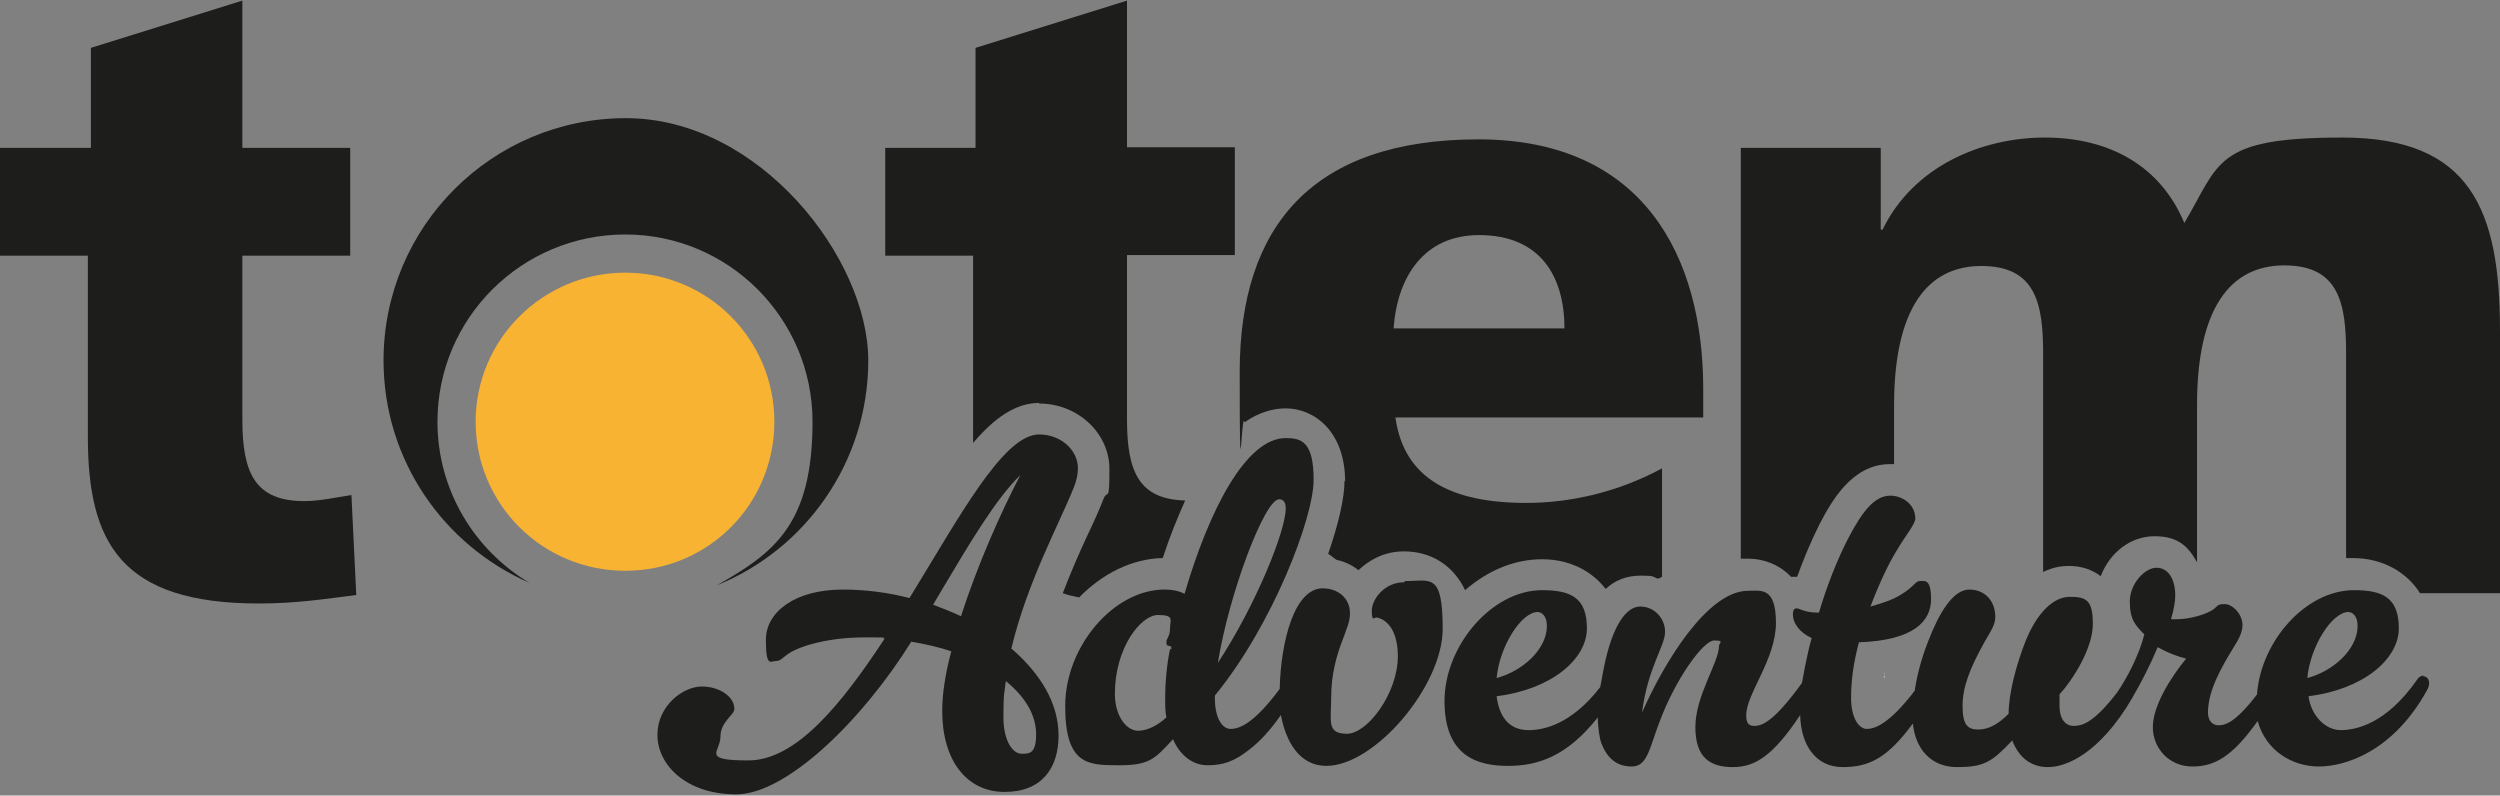
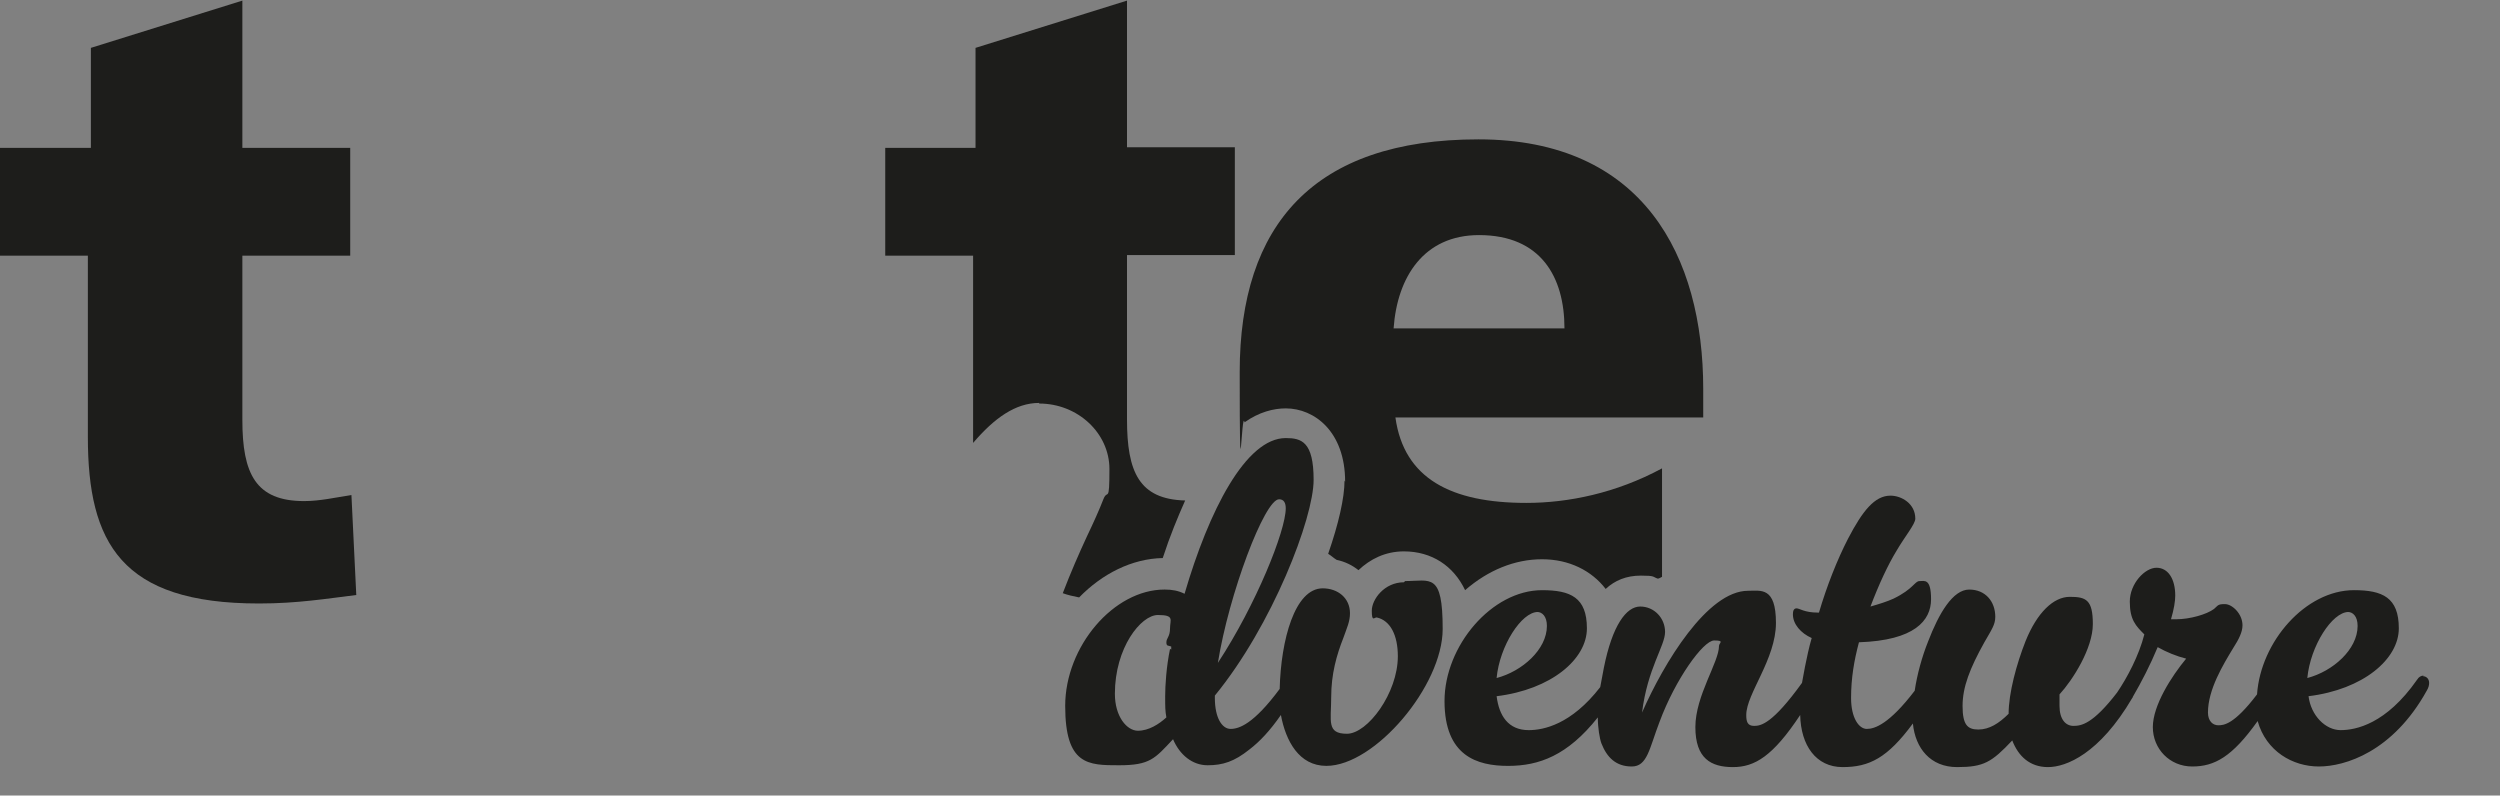
<svg xmlns="http://www.w3.org/2000/svg" version="1.1" viewBox="0 0 412.6 131.3">
  <rect x="0" y="0" width="412.6" height="131.3" fill="#808080" stroke="none" />
  <defs>
    <style> .st0 { fill: #1d1d1b; } .st1 { fill: #f9b333; } .st2 { fill: #fff; } </style>
  </defs>
  <g id="Calque_5">
    <path class="st0" d="M42.8,99.6c6.3,0,11.1-.8,16-1.4l-.8-16.5c-2.6.4-5.2,1-7.8,1-8,0-10.2-4.5-10.2-13.4v-27.1h17.8v-17.8h-17.8V.1L15,7.9v16.5H0v17.8h14.5v29.9c0,17.5,5.5,27.5,28.2,27.5Z" />
-     <path class="st0" d="M63.3,59.5c0,16.4,9.9,30.5,24.1,36.7-9.1-5.4-15.2-15.3-15.2-26.6,0-17.1,13.9-30.9,31-30.9s30.9,13.9,30.9,30.9-6.4,21.7-15.8,27c14.6-5.9,25-20.3,25-37.1s-17.9-40-40-40-40,17.9-40,40Z" />
-     <path class="st1" d="M103.2,45c-13.6,0-24.7,11-24.7,24.6s11,24.6,24.7,24.6,24.6-11,24.6-24.6-11-24.6-24.6-24.6Z" />
    <path class="st0" d="M171.5,66.6c6.4,0,11.6,4.9,11.6,10.8s-.3,3.2-1,5h0s0,0,0,0c-.7,1.8-1.6,3.8-2.7,6.1-1.3,2.8-2.7,6-4,9.4.8.3,1.7.5,2.7.7,3.8-3.9,8.7-6.4,13.8-6.5,1.2-3.7,2.5-6.8,3.7-9.5-7.6-.2-9.6-4.7-9.6-13.4v-27.1h17.8v-17.8h-17.8V.1l-25,7.8v16.5h-14.9v17.8h14.5v29.9c0,.3,0,.7,0,1,3.5-4.1,7-6.6,10.9-6.6Z" />
    <path class="st0" d="M221.9,79.3c0,2.9-1,7.2-2.7,12.1.5.3.9.7,1.4,1,1.4.3,2.6.9,3.6,1.7,1.9-1.8,4.4-3.1,7.5-3.1,4.6,0,8.2,2.4,10.1,6.4,3.8-3.3,8.2-5.1,12.7-5.1s8.2,1.9,10.5,4.9c1.5-1.4,3.4-2.2,5.8-2.2s1.9.2,2.8.5c.2,0,.5-.2.7-.3v-17.9c-7.6,4.1-15.5,5.7-22.4,5.7-12.4,0-20.2-4-21.6-14.1h50.8v-4.7c0-21.9-9.9-41.2-37.1-41.2s-39.4,14.1-39.4,38.4.3,5.7.8,8.3c2.4-1.7,4.8-2.3,6.8-2.3,4.7,0,9.8,3.8,9.8,12.1ZM244.1,38.8c10.2,0,14.1,6.9,14.1,15.4h-28.2c.6-8.5,5-15.4,14.1-15.4Z" />
-     <path class="st0" d="M412.6,54.6c0-19.9-4.8-31.9-26-31.9s-20.2,4.2-26.1,14.1c-4-9.6-12.6-14.1-23-14.1s-21.7,4.7-26.8,15.2h-.3v-13.5h-23.1v67.8c.4,0,.8,0,1.2,0,2.6,0,5.2,1,7.1,3,.3,0,.6,0,.9,0s0,0,.1,0c1-2.8,2.3-5.9,3.7-8.7,1.8-3.4,5.2-9.9,11.6-9.9s.5,0,.7,0v-9.7c0-15.8,5.4-23,14.4-23s10.2,6.2,10.2,14.5v36c1.6-.8,3.1-1,4.2-1,2.1,0,3.9.6,5.3,1.7,1.5-3.9,4.9-6.6,8.9-6.6s5.6,1.8,7,4.3v-26c0-15.8,5.4-23,14.4-23s10.2,6.2,10.2,14.5v33.8c.4,0,.8,0,1.1,0,4.9,0,8.9,2.3,11.1,5.8h13.2v-43.3Z" />
-     <path class="st2" d="M311,111.9s0,0,0,0c0-.3,0-.7.1-1,0,0,0,0,0,0,0,.3-.1.6-.2.9Z" />
  </g>
  <g id="Calque_7">
    <g>
-       <path class="st0" d="M166.9,107.1c2.6-11,8-20.8,10.3-26.6.5-1.2.7-2.3.7-3.2,0-3.1-2.9-5.6-6.4-5.6-5.9,0-13.1,13.5-21.4,27-3.5-.9-7.2-1.4-11-1.4-7.9,0-12.7,3.7-12.7,8.3s.8,3.5,1.6,3.5,1.1-.5,1.7-.9c1.9-1.6,7.2-3,12.8-3s2.4,0,3.5.2c-7.1,10.8-14.6,20.1-22.5,20.1s-4.6-1.4-4.6-3.9,2.3-3.6,2.3-4.6c0-2-2.4-3.7-5.4-3.7s-7.3,3.1-7.3,8,4.7,9.8,13,9.8,20.8-12.2,28.9-25.2c2.3.4,4.6.9,6.6,1.6-1,3.7-1.5,7.1-1.5,9.8,0,8.3,4.1,13.4,10.3,13.4s8.9-4,8.9-9.3-2.9-10.1-7.7-14.3ZM158.6,101.7c-1.5-.7-3-1.3-4.6-1.9l1.3-2.2c4.7-7.9,9-15.2,13.1-19.2-3.2,6.1-7.1,14.9-9.8,23.3ZM168.6,124.4c-1.4,0-3-2-3-6.1s.2-4,.4-5.9c3.2,2.6,5,5.6,5,8.8s-1.1,3.2-2.4,3.2Z" />
      <path class="st0" d="M231.7,96.1c-3.2,0-5.3,2.8-5.3,4.7s.4,1.1.8,1.1c2.3.5,3.5,3,3.5,6.4,0,6.1-5,12.8-8.4,12.8s-2.6-2.1-2.6-6,.9-7,2-9.8c.6-1.7,1.1-2.7,1.1-4.1,0-2.5-2-4.1-4.5-4.1-4.6,0-6.9,8.5-7.1,16.6-4.3,5.8-6.7,6.6-8.1,6.6s-2.6-1.8-2.6-5.1v-.4c9.5-11.6,16.3-29.3,16.3-35.6s-2-6.9-4.6-6.9c-6.6,0-12.7,12-16.7,25.7-1-.5-2-.7-3.3-.7-8.4,0-16.4,9.4-16.4,19.2s3.8,9.8,8.9,9.8,5.9-1.1,8.9-4.3c1.1,2.6,3.2,4.3,5.7,4.3s4.4-.6,6.9-2.6c1.7-1.3,3.4-3.1,5.2-5.7.8,4.3,3,8.4,7.5,8.4,8,0,19.2-13.2,19.2-22.6s-2-7.9-6.2-7.9ZM211.1,82.4c.8,0,1.1.6,1.1,1.5,0,3.7-4.9,15.9-11.2,25.5,1.8-11.3,7.7-27,10.1-27ZM193.1,107.1c-.6,2.9-.8,6-.8,7.8s0,2.4.2,3.5c-1.2,1.1-2.9,2.2-4.7,2.2s-3.8-2.3-3.8-6.1c0-7.6,4.3-13,7.1-13s2,.8,2,2.2-.6,1.6-.6,2.3.3.5.8.7c0,.1,0,.3,0,.5Z" />
      <path class="st0" d="M400,111.5c-.4,0-.8.2-1.1.7-5.1,7.3-10.1,8.3-12.6,8.3s-4.9-2.4-5.3-5.6c9-1.1,14.9-6.1,14.9-11.2s-2.7-6.3-7.4-6.3c-8,0-15.4,8.5-16,17.2-3.8,5-5.5,5.1-6.4,5.1s-1.7-.7-1.7-2.1c0-3.8,2.5-7.9,4.2-10.7.9-1.4,1.5-2.6,1.5-3.7,0-1.9-1.7-3.5-2.9-3.5s-1.1.2-1.8.8c-1.2.9-4,1.7-6.2,1.7h-.9c.5-1.7.7-3,.7-3.9,0-2.8-1.2-4.6-3.1-4.6s-4.4,2.6-4.4,5.6,1,4,2.4,5.4c-.9,3.5-2.8,7.1-4.5,9.6-4,5.2-5.9,5.5-7.2,5.5s-2.3-1.1-2.3-3.3,0-1.3,0-1.9c2.2-2.4,5.5-7.6,5.5-11.6s-1.1-4.5-3.8-4.5-5.4,2.6-7.3,7.3c-1.5,3.8-2.8,8.6-2.8,12h0c-1.6,1.6-3.2,2.6-5,2.6s-2.6-.8-2.6-3.9,1.2-6.2,3.6-10.5c1.2-2.1,1.8-2.9,1.8-4.2,0-2.5-1.6-4.5-4.3-4.5s-5,3.9-6.8,8.6c-1,2.5-1.8,5.4-2.2,8.1-4.2,5.5-6.6,6.3-7.9,6.3s-2.6-1.8-2.6-5.1.5-6.2,1.3-9.2c9.2-.3,11.9-3.6,11.9-7.1s-1.1-3-1.9-3-1,1.3-4.3,2.9c-1.1.5-2.4.9-3.8,1.3,1.4-3.7,2.9-6.9,4.3-9.2,1.4-2.4,3.1-4.4,3.1-5.3,0-2.5-2.3-3.8-4.1-3.8-2.6,0-4.6,2.5-7,7.1-1.8,3.5-3.5,7.8-4.8,12.2h-.2c-2.2,0-3-.7-3.5-.7s-.6.5-.6,1c0,1.6,1.3,3.1,3.1,3.9-.5,1.7-.8,3.3-1.1,4.7-.2.9-.3,1.8-.5,2.7-4.9,6.8-6.8,7.1-7.9,7.1s-1.3-.7-1.3-1.8c0-3.5,4.9-9.2,4.9-15.2s-2.5-5.3-4.6-5.3c-6.7,0-13.9,11.9-17.5,20.1.9-7.3,3.8-11,3.8-13.3s-1.8-4.2-4.1-4.2-4.6,3.1-6,10.1c-.2,1.1-.4,2.2-.6,3.2-4.8,6.2-9.4,7.1-11.8,7.1-3.4,0-4.9-2.4-5.3-5.6,9-1.1,14.9-6.1,14.9-11.2s-2.7-6.3-7.4-6.3c-8.3,0-16.1,9.2-16.1,18.3s5.4,10.7,10.5,10.7,9.8-1.7,14.8-8c0,1.7.3,3.5.6,4.3.9,2.3,2.4,3.8,5,3.8s2.9-3,4.6-7.4c2.6-7,7.2-13.4,9-13.4s.8.4.8.9c0,2.7-3.9,8.2-3.9,13.4s2.6,6.6,6.2,6.6,6.6-1.8,11.1-8.6c.1,5,2.6,8.6,7,8.6s7.4-1.5,11.6-7.2c.4,4.1,2.9,7.2,7.3,7.2s5.7-.8,9.1-4.4c1,2.6,2.9,4.4,5.9,4.4s8.5-2.2,13.9-11.4c0,0,.1-.1.1-.2,1.4-2.4,2.9-5.3,4.1-8.2,1.4.8,3.1,1.5,4.7,1.9-2.4,2.9-5.5,7.7-5.5,11.3s2.8,6.5,6.5,6.5,6.6-1.6,10.8-7.5c1.4,5,5.8,7.5,10.1,7.5s12.2-2.4,17.8-12.5c.3-.5.4-.9.4-1.3,0-.7-.5-1.1-1-1.1ZM253.7,101c.8,0,1.6.7,1.6,2.3,0,3.9-4.1,7.5-8.3,8.6.5-5.3,4.1-10.9,6.8-10.9ZM387.5,101c.8,0,1.6.7,1.6,2.3,0,3.9-4.1,7.5-8.3,8.6.5-5.3,4.1-10.9,6.8-10.9Z" />
    </g>
  </g>
</svg>